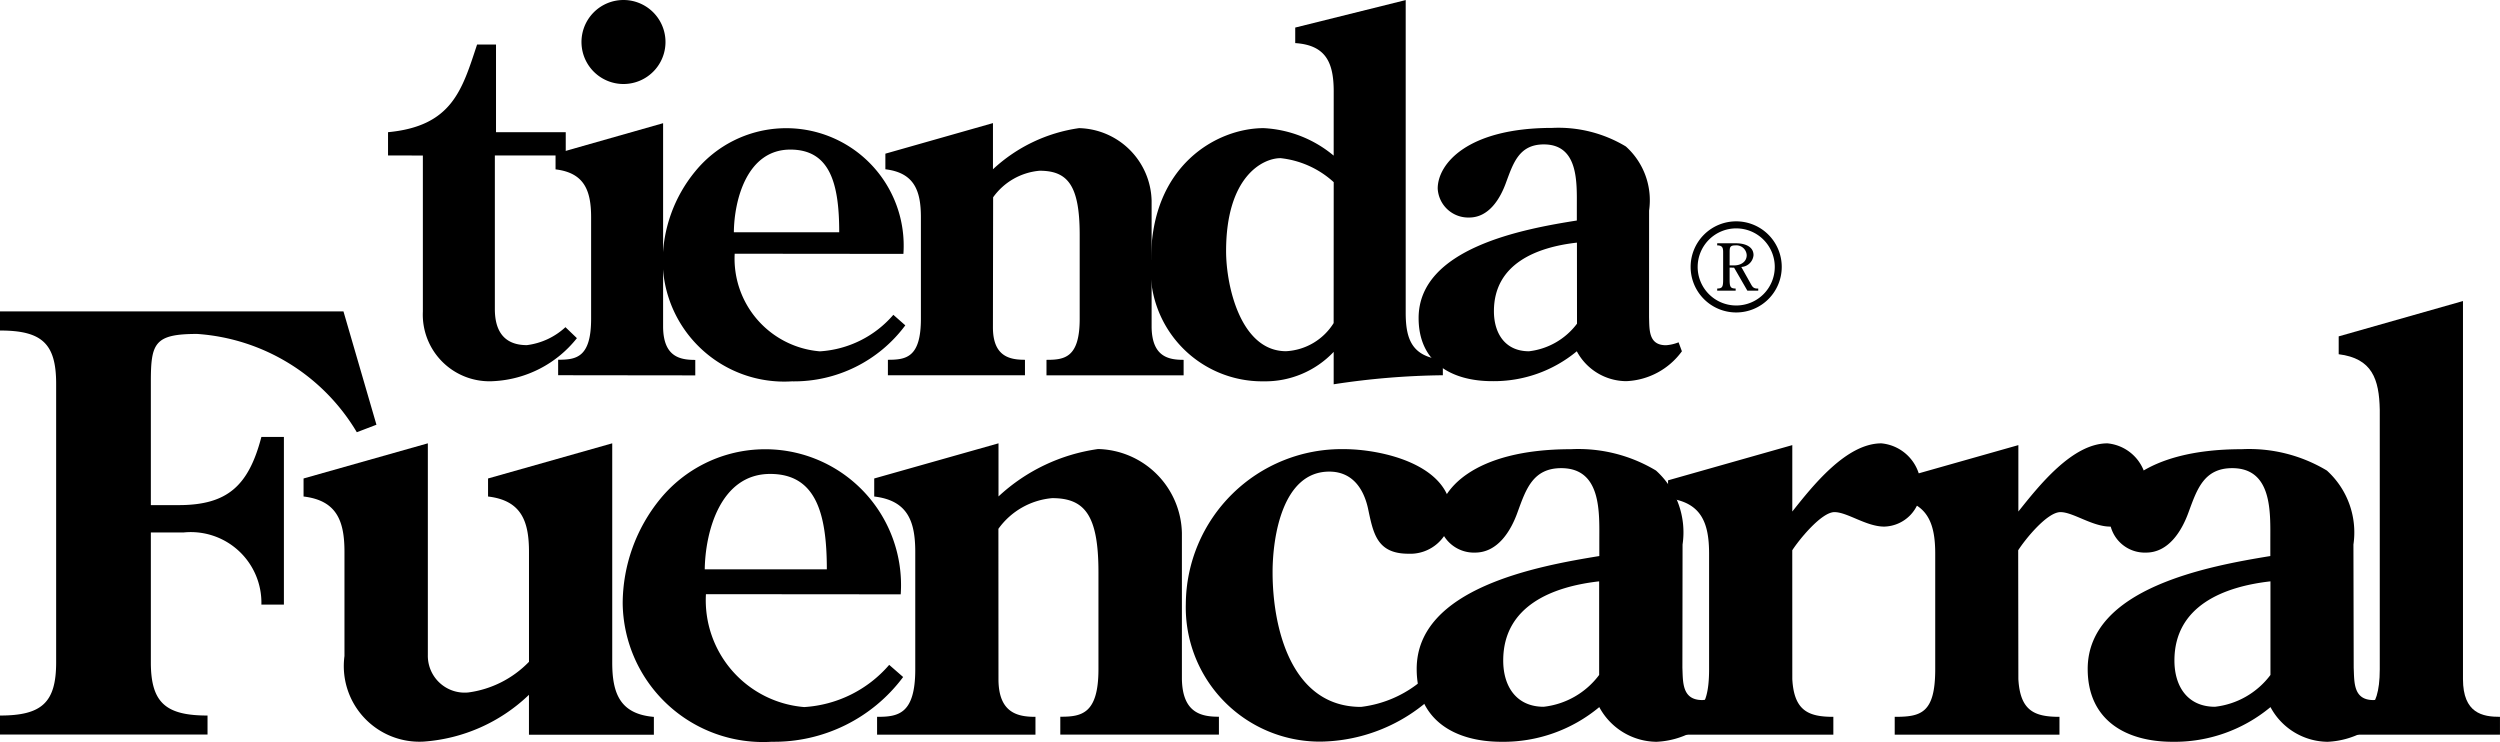
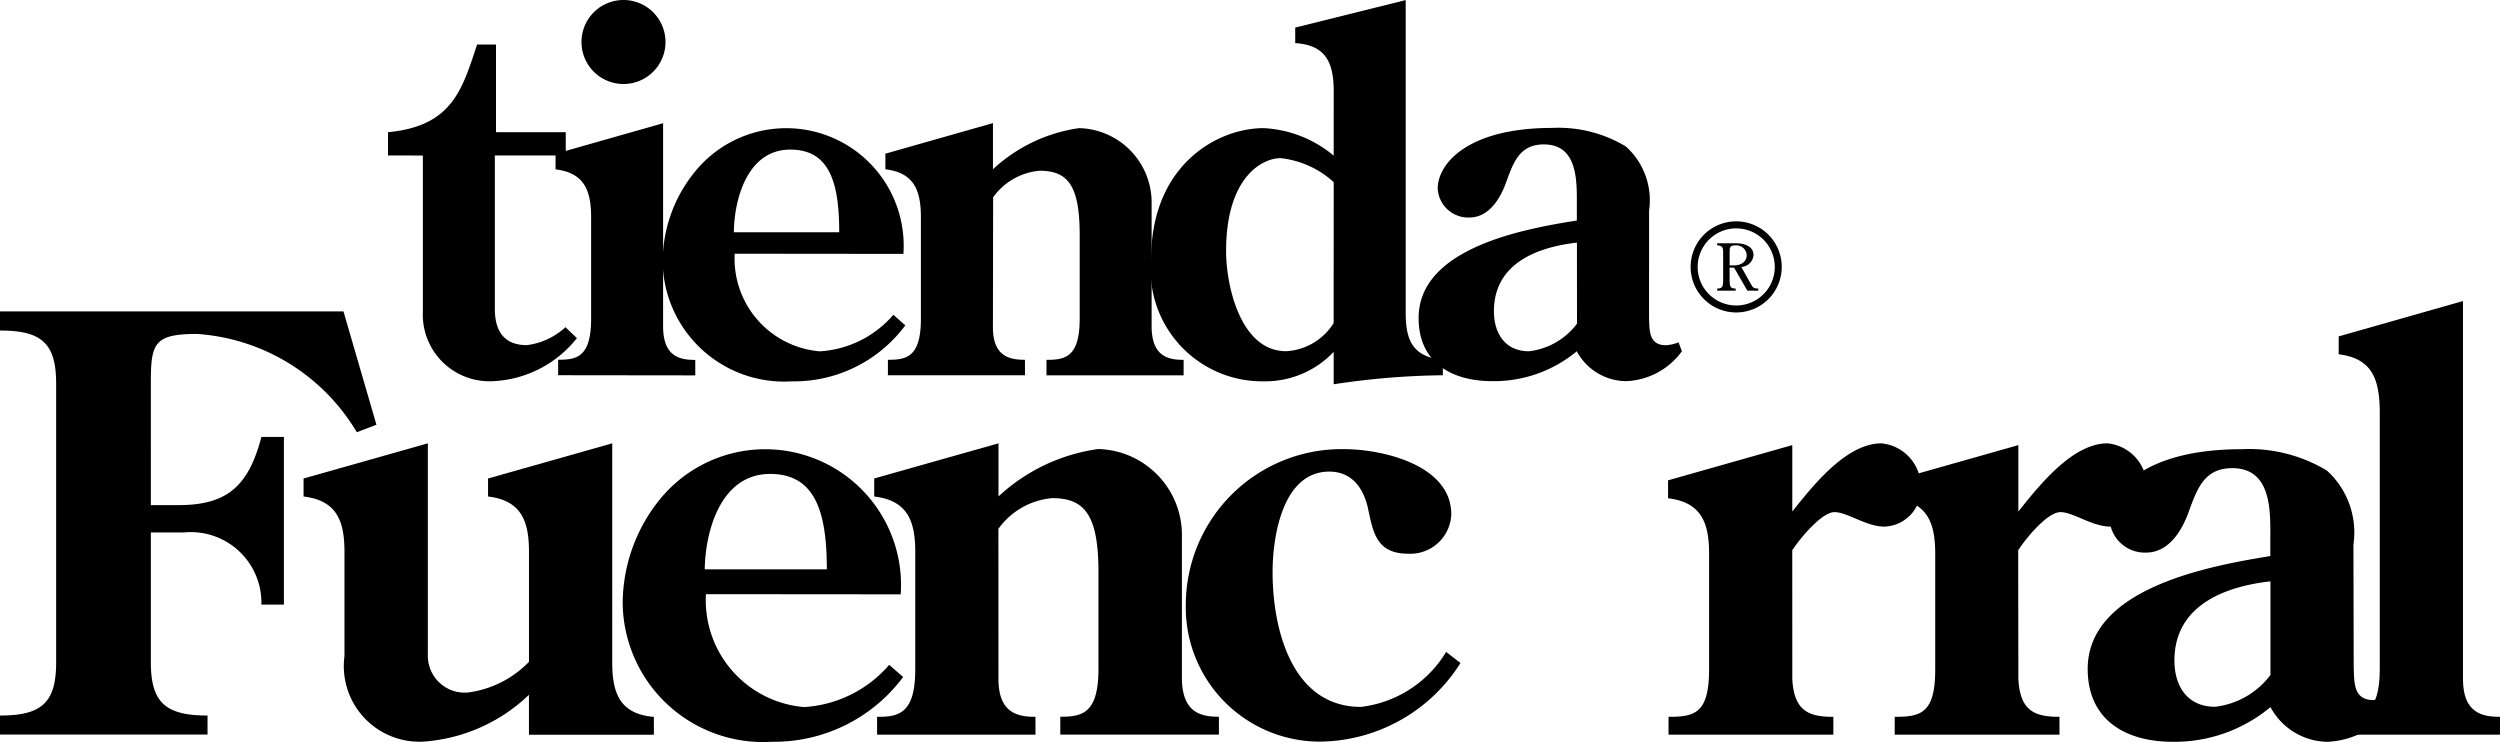
<svg xmlns="http://www.w3.org/2000/svg" width="75.29" height="22.35" viewBox="0 0 75.29 22.35">
  <defs>
    <clipPath id="clip-Tienda_Fuencarral_Negro">
      <rect width="75.29" height="22.35" />
    </clipPath>
  </defs>
  <g id="Tienda_Fuencarral_Negro" data-name="Tienda Fuencarral Negro" clip-path="url(#clip-Tienda_Fuencarral_Negro)">
    <g id="Grupo_5089" data-name="Grupo 5089" transform="translate(-554.677 -241.455)">
      <g id="Grupo_5088" data-name="Grupo 5088" transform="translate(554.677 241.456)">
        <g id="Grupo_5083" data-name="Grupo 5083" transform="translate(0 9.065)">
          <path id="Trazado_7387" data-name="Trazado 7387" d="M559.22,291.433h.837c1.479,0,2.109-.591,2.492-2.053h.678v5.049h-.678a2.127,2.127,0,0,0-2.335-2.173h-.994v3.914c0,1.219.454,1.6,1.707,1.6v.573h-6.25v-.573c1.254,0,1.691-.385,1.691-1.6v-8.395c0-1.217-.437-1.6-1.691-1.6V285.6h10.344l.993,3.412-.591.226a6.075,6.075,0,0,0-4.809-2.96c-1.288,0-1.394.278-1.394,1.446Z" transform="translate(-554.677 -285.287)" />
          <path id="Trazado_7388" data-name="Trazado 7388" d="M604.5,311.864a5.1,5.1,0,0,1-3.169,1.409,2.278,2.278,0,0,1-2.387-2.577V307.56c0-.92-.223-1.548-1.232-1.668v-.543l3.743-1.059v6.375a1.109,1.109,0,0,0,1.219,1.128,3.116,3.116,0,0,0,1.827-.923v-3.31c0-.92-.225-1.548-1.233-1.668v-.543l3.74-1.059v6.6c0,.921.227,1.552,1.254,1.639v.538H604.5Z" transform="translate(-588.57 -300.005)" />
          <path id="Trazado_7389" data-name="Trazado 7389" d="M645.457,309.48a3.228,3.228,0,0,0,2.959,3.4,3.674,3.674,0,0,0,2.56-1.271l.42.366a4.845,4.845,0,0,1-3.955,1.95,4.229,4.229,0,0,1-4.491-4.162,5,5,0,0,1,1.13-3.151,4.09,4.09,0,0,1,7.243,2.873Zm3.641-.748c0-1.7-.335-2.873-1.707-2.873-1.5,0-1.954,1.74-1.97,2.873Z" transform="translate(-624.197 -300.652)" />
          <path id="Trazado_7390" data-name="Trazado 7390" d="M682.338,311.391c0,1.031.593,1.136,1.114,1.136v.538h-4.77v-.538c.627,0,1.15-.071,1.15-1.43V307.56c0-.92-.226-1.548-1.236-1.668v-.543l3.743-1.059v1.6a5.524,5.524,0,0,1,3-1.428,2.588,2.588,0,0,1,2.523,2.526v4.4c.018,1.031.594,1.136,1.115,1.136v.538H684.2v-.538c.627,0,1.149-.071,1.149-1.43v-2.925c0-1.725-.419-2.228-1.394-2.228a2.232,2.232,0,0,0-1.619.924Z" transform="translate(-652.268 -300.005)" />
          <path id="Trazado_7391" data-name="Trazado 7391" d="M731.041,311.554a5.063,5.063,0,0,1-4.233,2.367,4.041,4.041,0,0,1-4.039-4.144,4.694,4.694,0,0,1,4.757-4.665c1.146,0,3.238.467,3.238,1.965a1.235,1.235,0,0,1-1.291,1.185c-.958,0-1.06-.624-1.219-1.373-.138-.612-.487-1.1-1.165-1.1-1.411,0-1.707,1.968-1.707,3.029,0,1.7.572,4.057,2.662,4.057a3.475,3.475,0,0,0,2.565-1.656Z" transform="translate(-687.057 -300.652)" />
-           <path id="Trazado_7392" data-name="Trazado 7392" d="M763.485,311.694c.018.434-.015.975.6.975a1.408,1.408,0,0,0,.434-.1l.123.312a2.535,2.535,0,0,1-1.936,1.045,1.977,1.977,0,0,1-1.724-1.045,4.513,4.513,0,0,1-2.94,1.045c-1.428,0-2.559-.662-2.559-2.194,0-2.438,3.655-3.1,5.5-3.4v-.47c0-.834.073-2.177-1.148-2.177-.854,0-1.064.645-1.307,1.307-.208.593-.608,1.236-1.288,1.236a1.062,1.062,0,0,1-1.094-1.009c0-.854,1.023-2.105,3.985-2.105a4.537,4.537,0,0,1,2.559.643,2.507,2.507,0,0,1,.8,2.228Zm-2.507-2.6c-1.392.156-2.889.731-2.889,2.385,0,.784.4,1.392,1.219,1.392a2.421,2.421,0,0,0,1.67-.958Z" transform="translate(-712.818 -300.652)" />
          <path id="Trazado_7393" data-name="Trazado 7393" d="M794.867,311.391c.052.958.491,1.136,1.236,1.136v.538H791.14v-.538c.784,0,1.221-.1,1.221-1.43v-3.482c0-.922-.227-1.55-1.236-1.67v-.54l3.742-1.061v2c.608-.764,1.621-2.053,2.682-2.053a1.309,1.309,0,0,1,1.187,1.358,1.129,1.129,0,0,1-1.1,1.149c-.541,0-1.112-.436-1.5-.436s-1.058.82-1.27,1.149Z" transform="translate(-740.89 -300.005)" />
          <path id="Trazado_7394" data-name="Trazado 7394" d="M826.9,311.391c.054.958.487,1.136,1.238,1.136v.538h-4.962v-.538c.782,0,1.22-.1,1.22-1.43v-3.482c0-.922-.229-1.55-1.241-1.67v-.54l3.745-1.061v2c.611-.764,1.621-2.053,2.682-2.053a1.308,1.308,0,0,1,1.185,1.358,1.127,1.127,0,0,1-1.1,1.149c-.543,0-1.116-.436-1.5-.436-.4,0-1.063.82-1.272,1.149Z" transform="translate(-766.115 -300.005)" />
          <path id="Trazado_7395" data-name="Trazado 7395" d="M858.619,311.694c.02.434-.018.975.594.975a1.422,1.422,0,0,0,.435-.1l.123.312a2.538,2.538,0,0,1-1.936,1.045,1.972,1.972,0,0,1-1.722-1.045,4.515,4.515,0,0,1-2.945,1.045c-1.426,0-2.56-.662-2.56-2.194,0-2.438,3.661-3.1,5.5-3.4v-.47c0-.834.069-2.177-1.149-2.177-.851,0-1.061.645-1.306,1.307-.21.593-.613,1.236-1.288,1.236a1.065,1.065,0,0,1-1.1-1.009c0-.854,1.029-2.105,3.985-2.105a4.544,4.544,0,0,1,2.561.643,2.514,2.514,0,0,1,.8,2.228Zm-2.507-2.6c-1.391.156-2.892.731-2.892,2.385,0,.784.4,1.392,1.222,1.392a2.429,2.429,0,0,0,1.67-.958Z" transform="translate(-787.735 -300.652)" />
          <path id="Trazado_7396" data-name="Trazado 7396" d="M889.931,284.125v11.386c0,1.031.593,1.136,1.114,1.136v.538H886.26v-.538c.624,0,1.165-.071,1.165-1.43V287.4c-.018-.922-.227-1.547-1.237-1.673v-.538Z" transform="translate(-815.756 -284.125)" />
        </g>
        <g id="Grupo_5087" data-name="Grupo 5087" transform="translate(11.686)">
          <g id="Grupo_5084" data-name="Grupo 5084">
            <path id="Trazado_7397" data-name="Trazado 7397" d="M609.683,251.1v-.7c1.927-.182,2.229-1.268,2.682-2.64h.57v2.64h2.1v.7H612.9v4.628c0,.558.2,1.085.965,1.085a2.094,2.094,0,0,0,1.161-.541l.345.331a3.422,3.422,0,0,1-2.513,1.295,2.007,2.007,0,0,1-2.126-2.095v-4.7Z" transform="translate(-609.683 -246.42)" />
            <path id="Trazado_7398" data-name="Trazado 7398" d="M633.506,252.755v-.466c.542,0,.993-.062.993-1.233V248c0-.8-.2-1.34-1.071-1.444v-.47l3.239-.921v6.152c.015.888.514.977.969.977v.466Zm1.975-11.3a1.265,1.265,0,1,1-.9.369,1.265,1.265,0,0,1,.9-.369Z" transform="translate(-628.383 -241.456)" />
            <path id="Trazado_7399" data-name="Trazado 7399" d="M650.784,263.389a2.8,2.8,0,0,0,2.565,2.94,3.178,3.178,0,0,0,2.213-1.1l.36.317a4.174,4.174,0,0,1-3.419,1.687,3.66,3.66,0,0,1-3.888-3.6,4.3,4.3,0,0,1,.981-2.725,3.538,3.538,0,0,1,6.269,2.486Zm3.148-.647c0-1.48-.283-2.489-1.473-2.489-1.3,0-1.69,1.506-1.7,2.489Z" transform="translate(-640.344 -255.749)" />
            <path id="Trazado_7400" data-name="Trazado 7400" d="M683.419,265.045c0,.888.516.977.965.977v.466h-4.128v-.466c.542,0,.994-.062.994-1.233v-3.06c0-.8-.2-1.34-1.07-1.444v-.47l3.24-.921v1.391a4.791,4.791,0,0,1,2.593-1.239,2.241,2.241,0,0,1,2.185,2.188v3.813c.016.888.514.977.964.977v.466h-4.13v-.466c.541,0,1-.062,1-1.233v-2.532c0-1.494-.363-1.93-1.207-1.93a1.925,1.925,0,0,0-1.4.8Z" transform="translate(-665.202 -255.188)" />
            <path id="Trazado_7401" data-name="Trazado 7401" d="M723.349,244.214c0-.861-.225-1.4-1.159-1.461v-.468l3.327-.828v9.418c0,.814.2,1.327,1.119,1.415v.466a23.134,23.134,0,0,0-3.288.272v-.976a2.838,2.838,0,0,1-2.108.887,3.361,3.361,0,0,1-3.391-3.675c0-2.835,1.988-3.95,3.391-3.95a3.565,3.565,0,0,1,2.108.828Zm0,2.727a2.823,2.823,0,0,0-1.6-.723c-.541,0-1.641.556-1.641,2.8,0,1.052.44,3.014,1.807,3.014a1.8,1.8,0,0,0,1.432-.847Z" transform="translate(-694.869 -241.456)" />
            <path id="Trazado_7402" data-name="Trazado 7402" d="M762.722,265.3c.012.378-.019.845.51.845a1.245,1.245,0,0,0,.379-.088l.1.27a2.181,2.181,0,0,1-1.675.9,1.7,1.7,0,0,1-1.49-.9,3.909,3.909,0,0,1-2.546.9c-1.236,0-2.218-.571-2.218-1.9,0-2.111,3.165-2.685,4.765-2.938v-.406c0-.727.059-1.886-.995-1.886-.739,0-.918.558-1.131,1.131-.181.513-.527,1.071-1.116,1.071a.921.921,0,0,1-.948-.873c0-.738.887-1.826,3.451-1.826a3.936,3.936,0,0,1,2.215.559,2.177,2.177,0,0,1,.7,1.93Zm-2.172-2.245c-1.208.136-2.5.633-2.5,2.065,0,.678.346,1.207,1.055,1.207a2.112,2.112,0,0,0,1.447-.831Z" transform="translate(-724.745 -255.749)" />
          </g>
          <g id="Grupo_5086" data-name="Grupo 5086" transform="translate(39.227 6.665)">
            <g id="Grupo_5085" data-name="Grupo 5085" transform="translate(0.802 0.66)">
              <path id="Trazado_7403" data-name="Trazado 7403" d="M798.465,276.663v.361c0,.218.025.269.182.269v.064h-.556v-.064c.155,0,.179-.051.179-.269v-.757c0-.159.013-.273-.179-.273v-.063h.572c.229,0,.522.079.522.357a.389.389,0,0,1-.368.356l.261.465c.071.125.09.191.249.185v.064H799l-.4-.693Zm0-.067h.1c.2.014.415-.085.415-.309a.313.313,0,0,0-.346-.293c-.164,0-.168.068-.168.213Z" transform="translate(-798.091 -275.93)" />
            </g>
            <path id="Trazado_7404" data-name="Trazado 7404" d="M795.691,272.825a1.372,1.372,0,1,0,1.372,1.372A1.372,1.372,0,0,0,795.691,272.825Zm0,2.534a1.161,1.161,0,1,1,1.162-1.161,1.161,1.161,0,0,1-1.162,1.161Z" transform="translate(-794.317 -272.825)" />
          </g>
        </g>
      </g>
    </g>
  </g>
</svg>